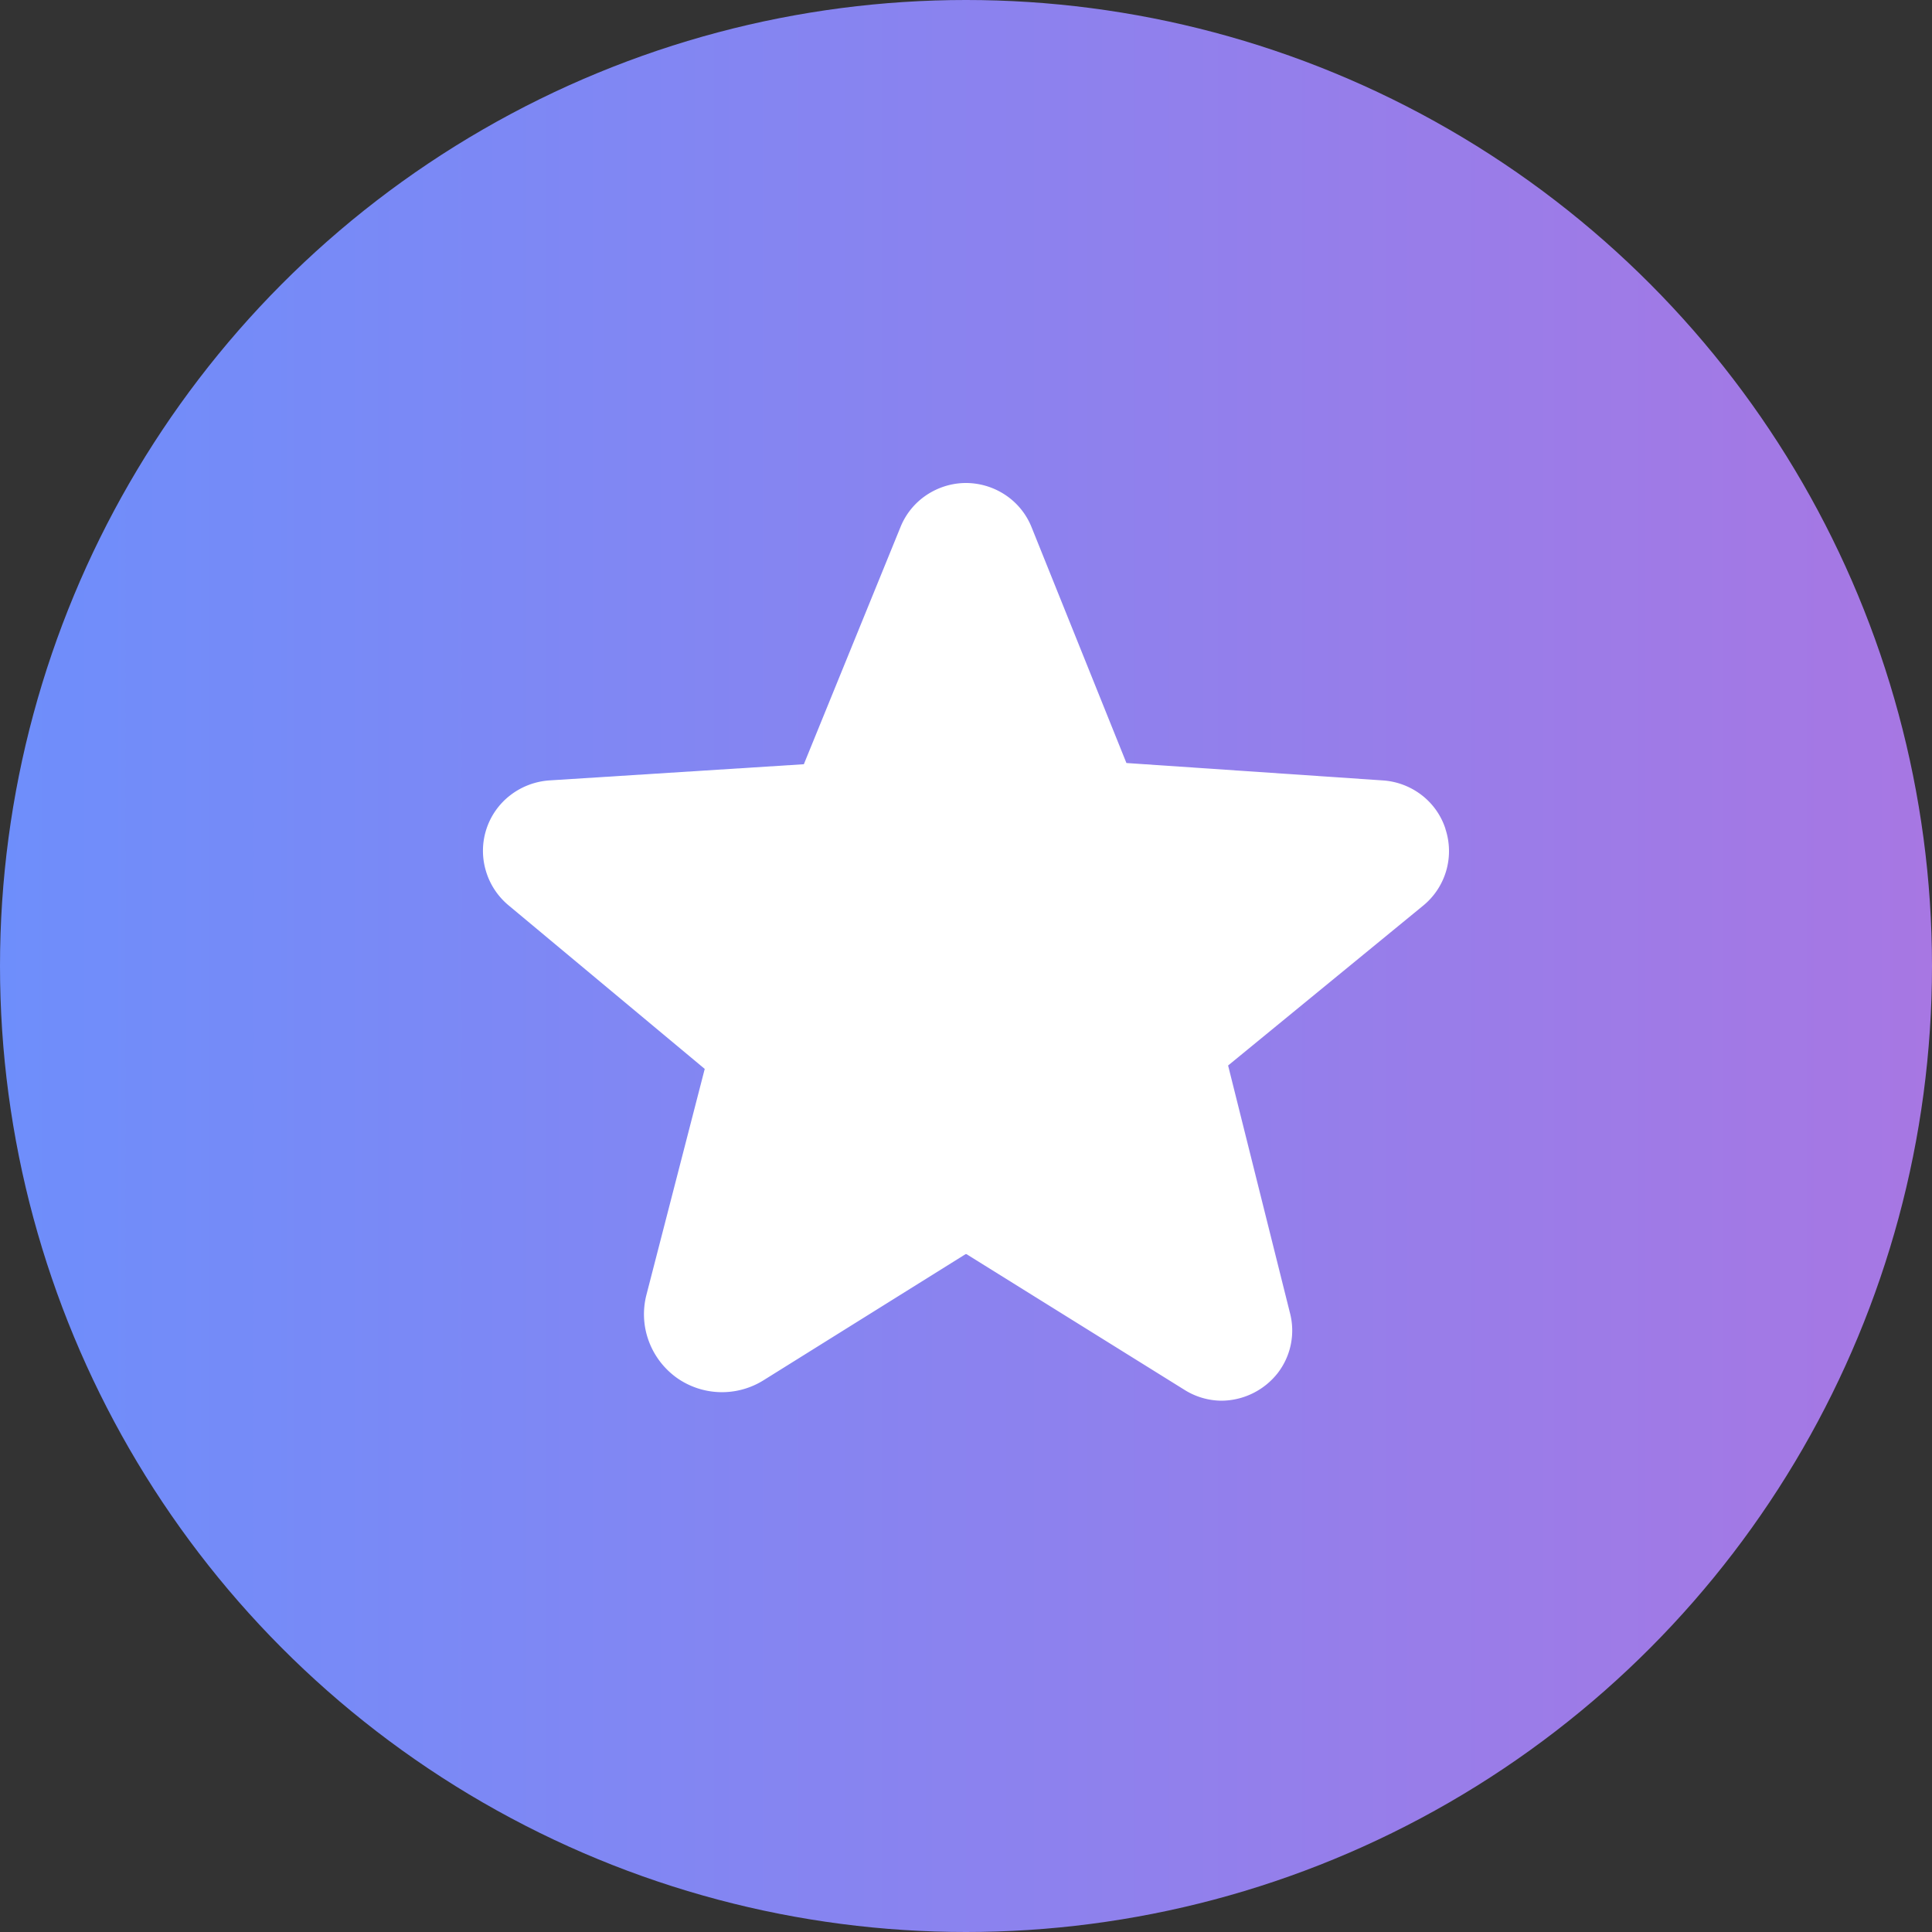
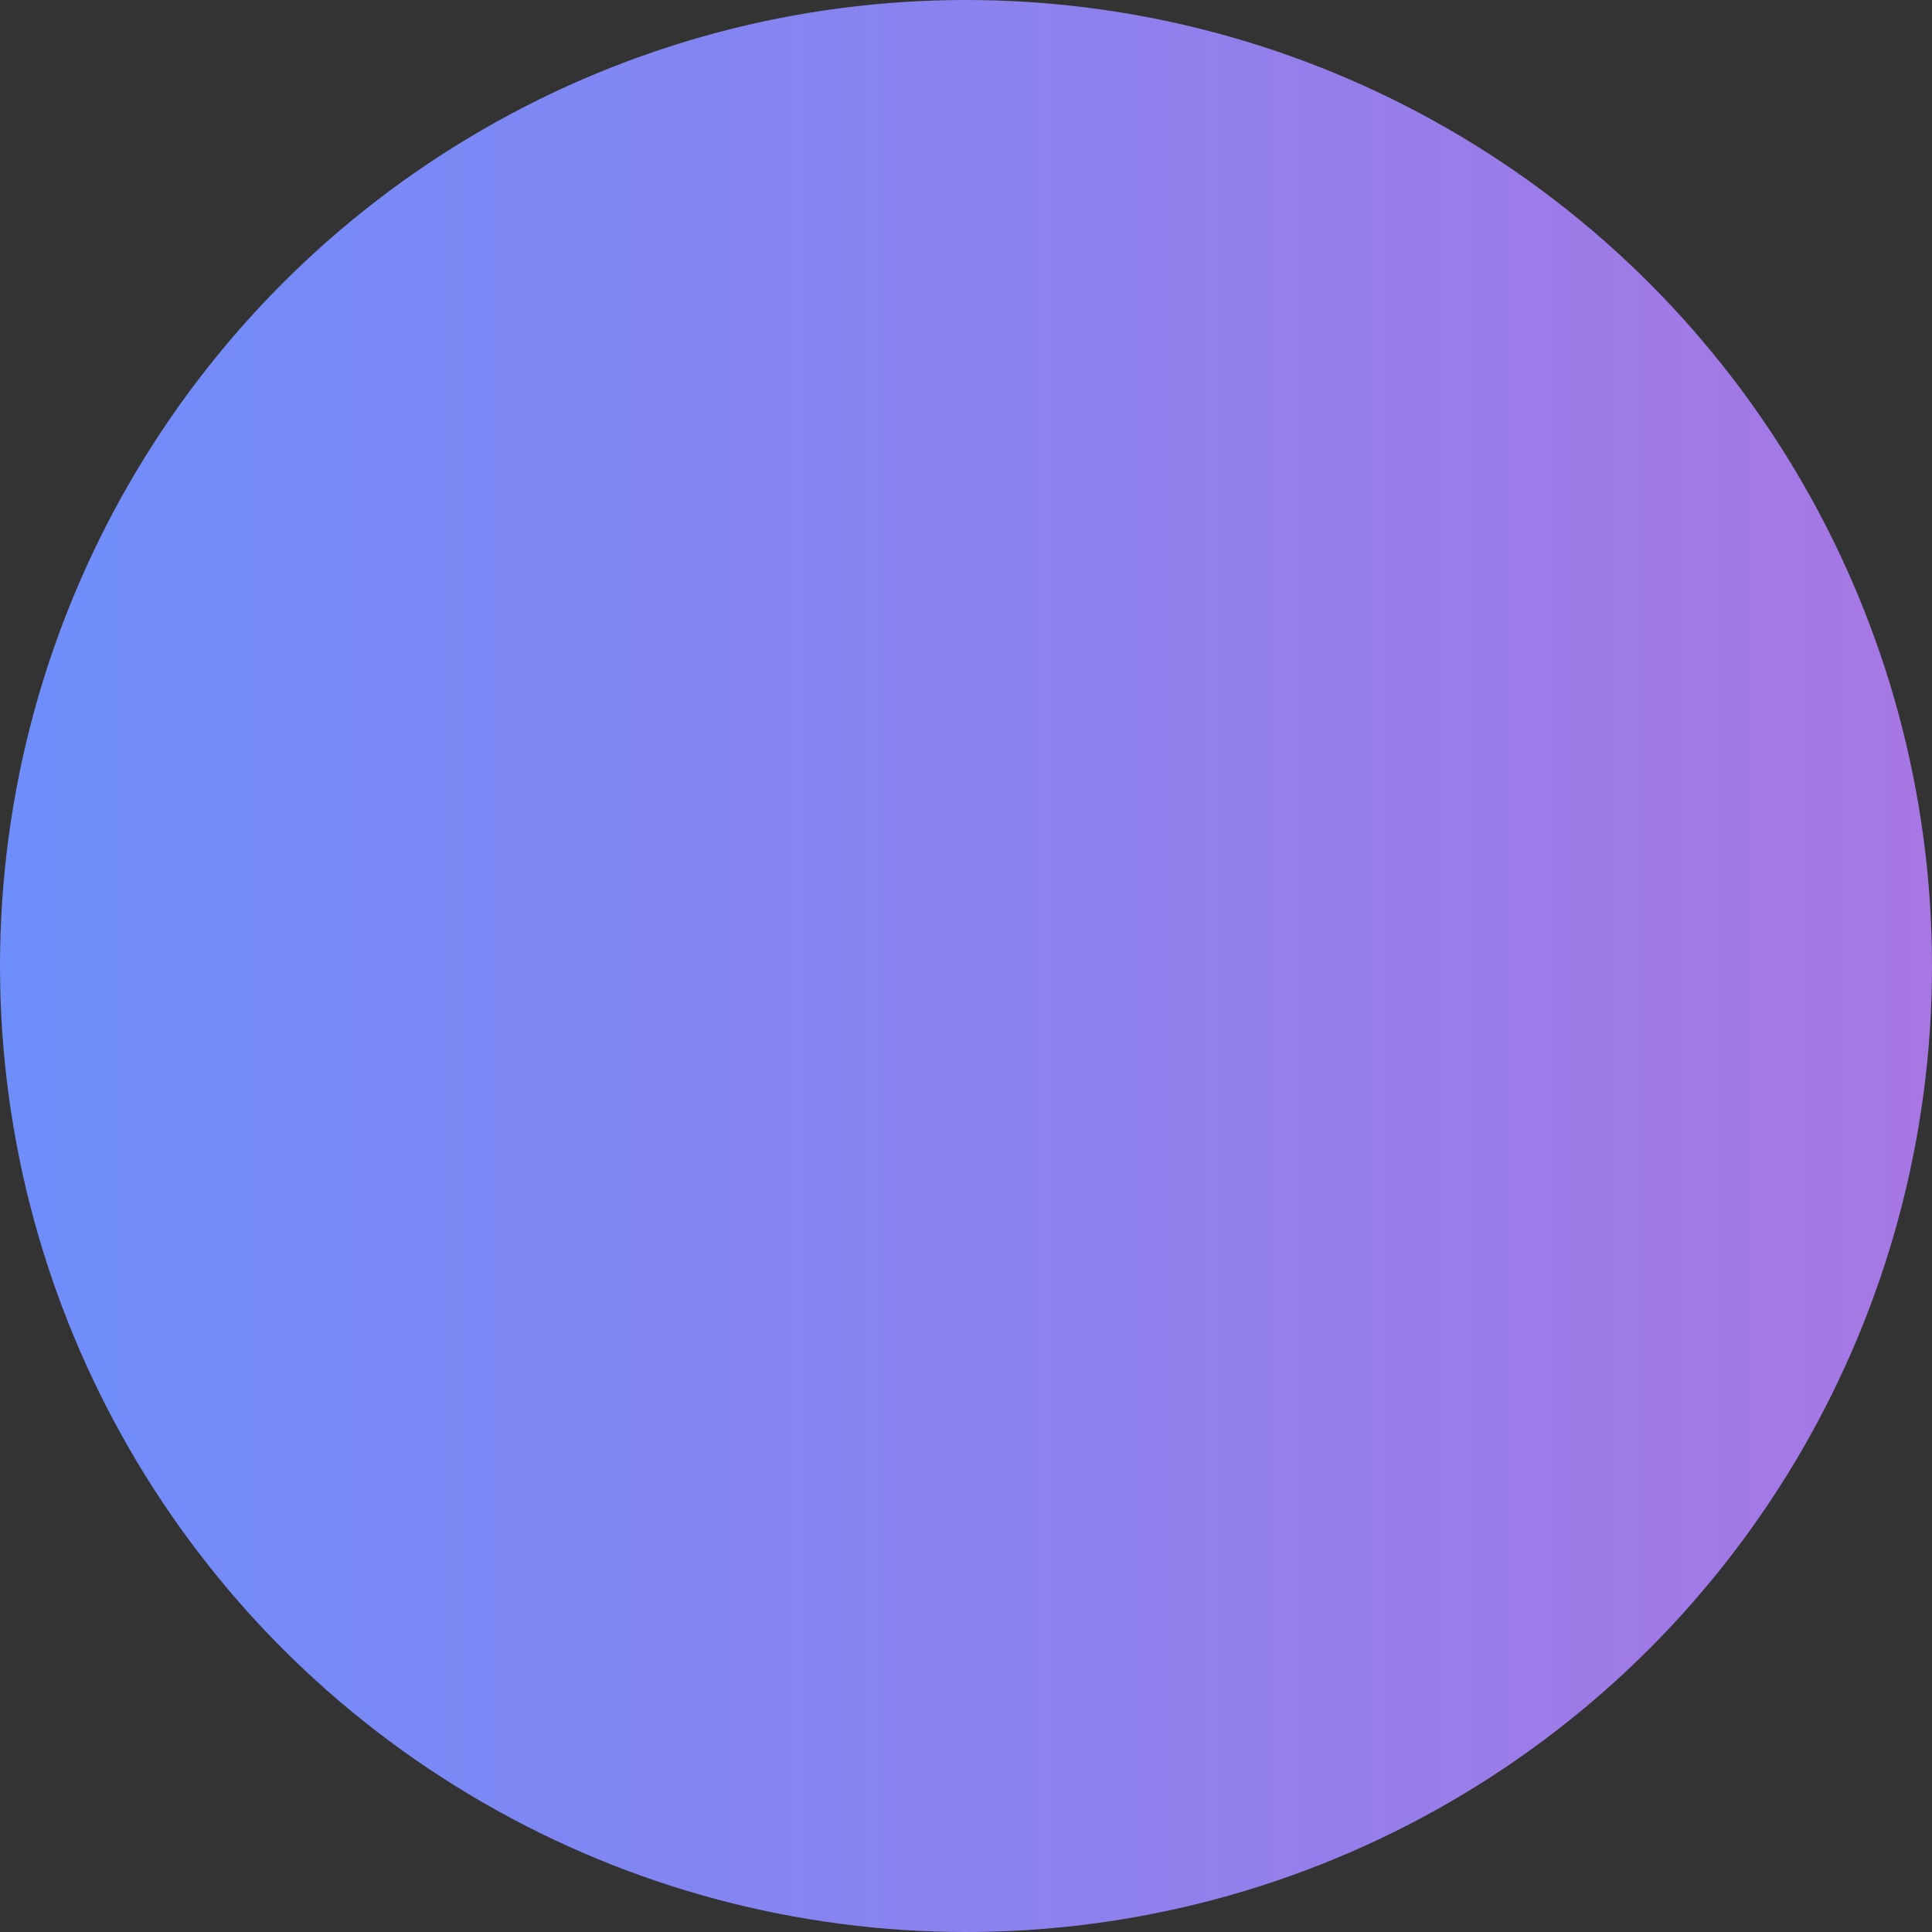
<svg xmlns="http://www.w3.org/2000/svg" width="30" height="30" fill="none">
  <rect width="100%" height="100%" fill="#333333" stroke="none" />
  <circle cx="15" cy="15" r="15" fill="url(#paint0_linear_953_14768)" />
-   <path fill="#fff" d="M22.445 12.87a1.081 1.081 0 00-.371-.525 1.107 1.107 0 00-.607-.227l-3.976-.27-1.473-3.662a1.085 1.085 0 00-.402-.497A1.11 1.11 0 0015 7.5c-.22 0-.434.067-.616.189a1.085 1.085 0 00-.402.497l-1.5 3.681-3.95.251c-.22.015-.43.094-.605.228a1.089 1.089 0 00-.383 1.174c.062.213.187.402.36.544l3.039 2.534-.904 3.503c-.062.237-.051.487.033.717.083.23.235.431.436.576a1.217 1.217 0 001.346.04l3.14-1.96h.013l3.38 2.104c.174.111.376.171.583.172a1.119 1.119 0 00.871-.43 1.081 1.081 0 00.187-.942l-.958-3.833 3.026-2.48a1.093 1.093 0 00.348-1.194z" />
  <defs>
    <linearGradient id="paint0_linear_953_14768" x1="0" x2="30" y1="15" y2="15" gradientUnits="userSpaceOnUse">
      <stop stop-color="#6E8EFB" />
      <stop offset="1" stop-color="#A777E3" />
    </linearGradient>
  </defs>
</svg>